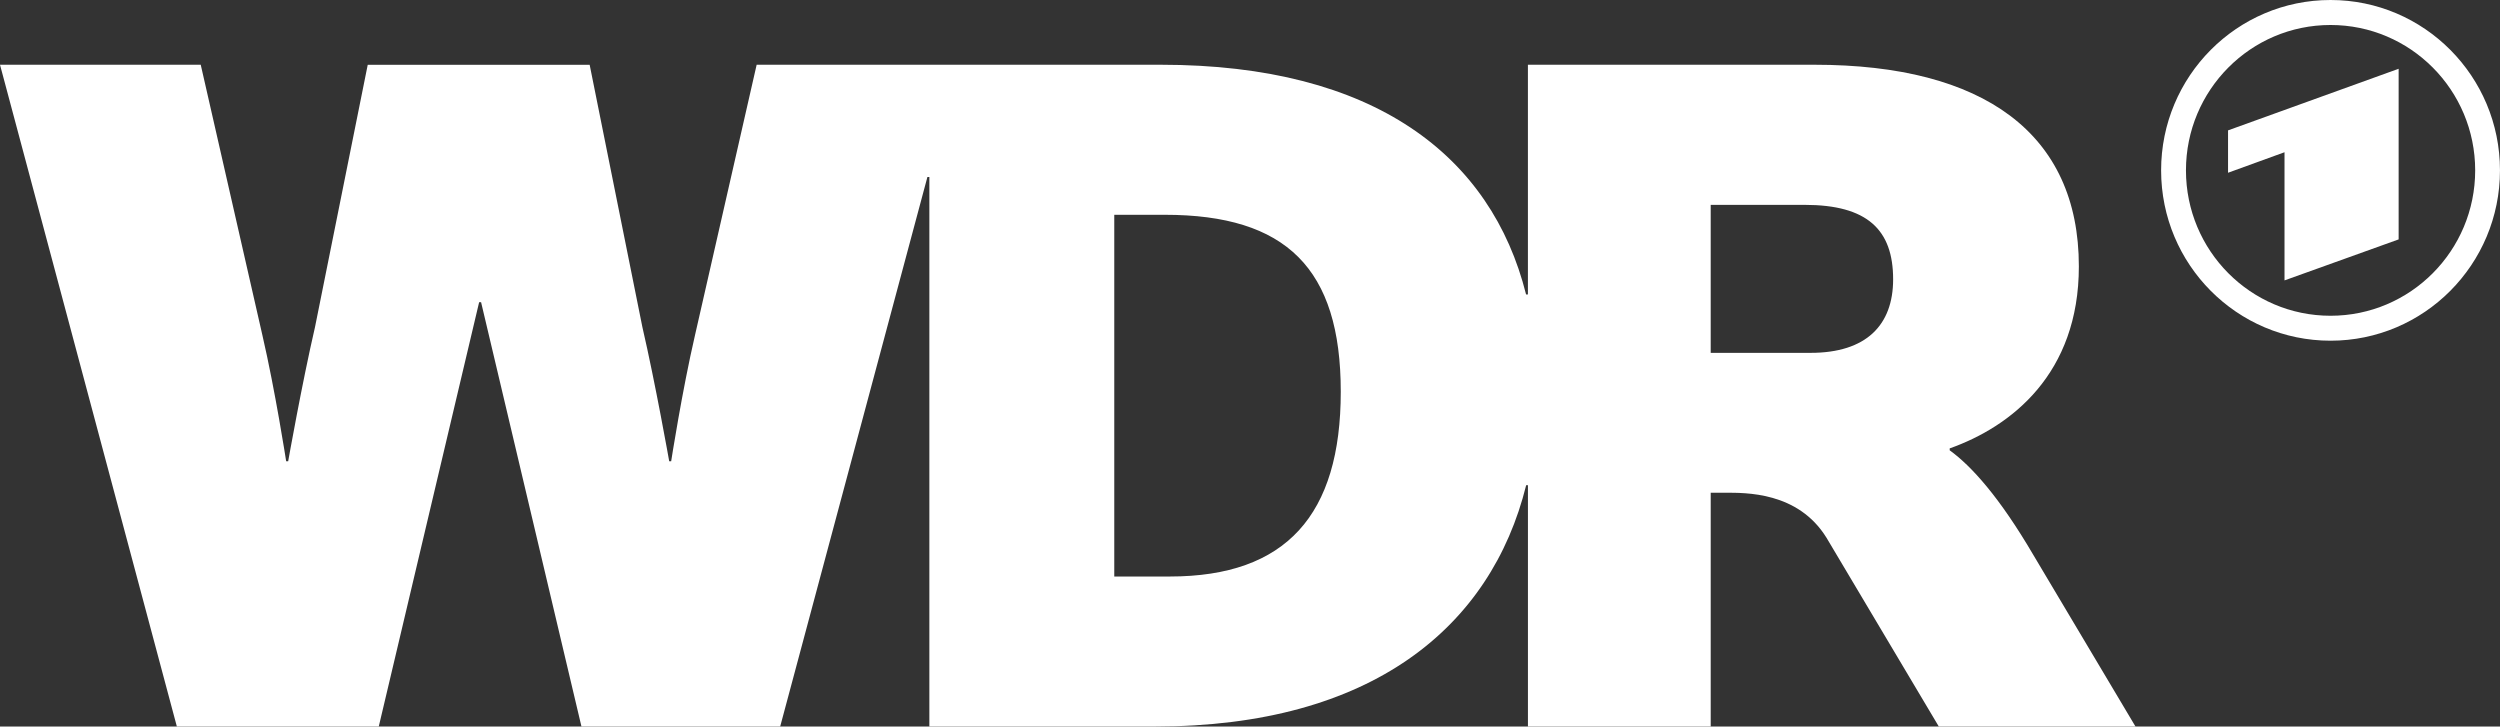
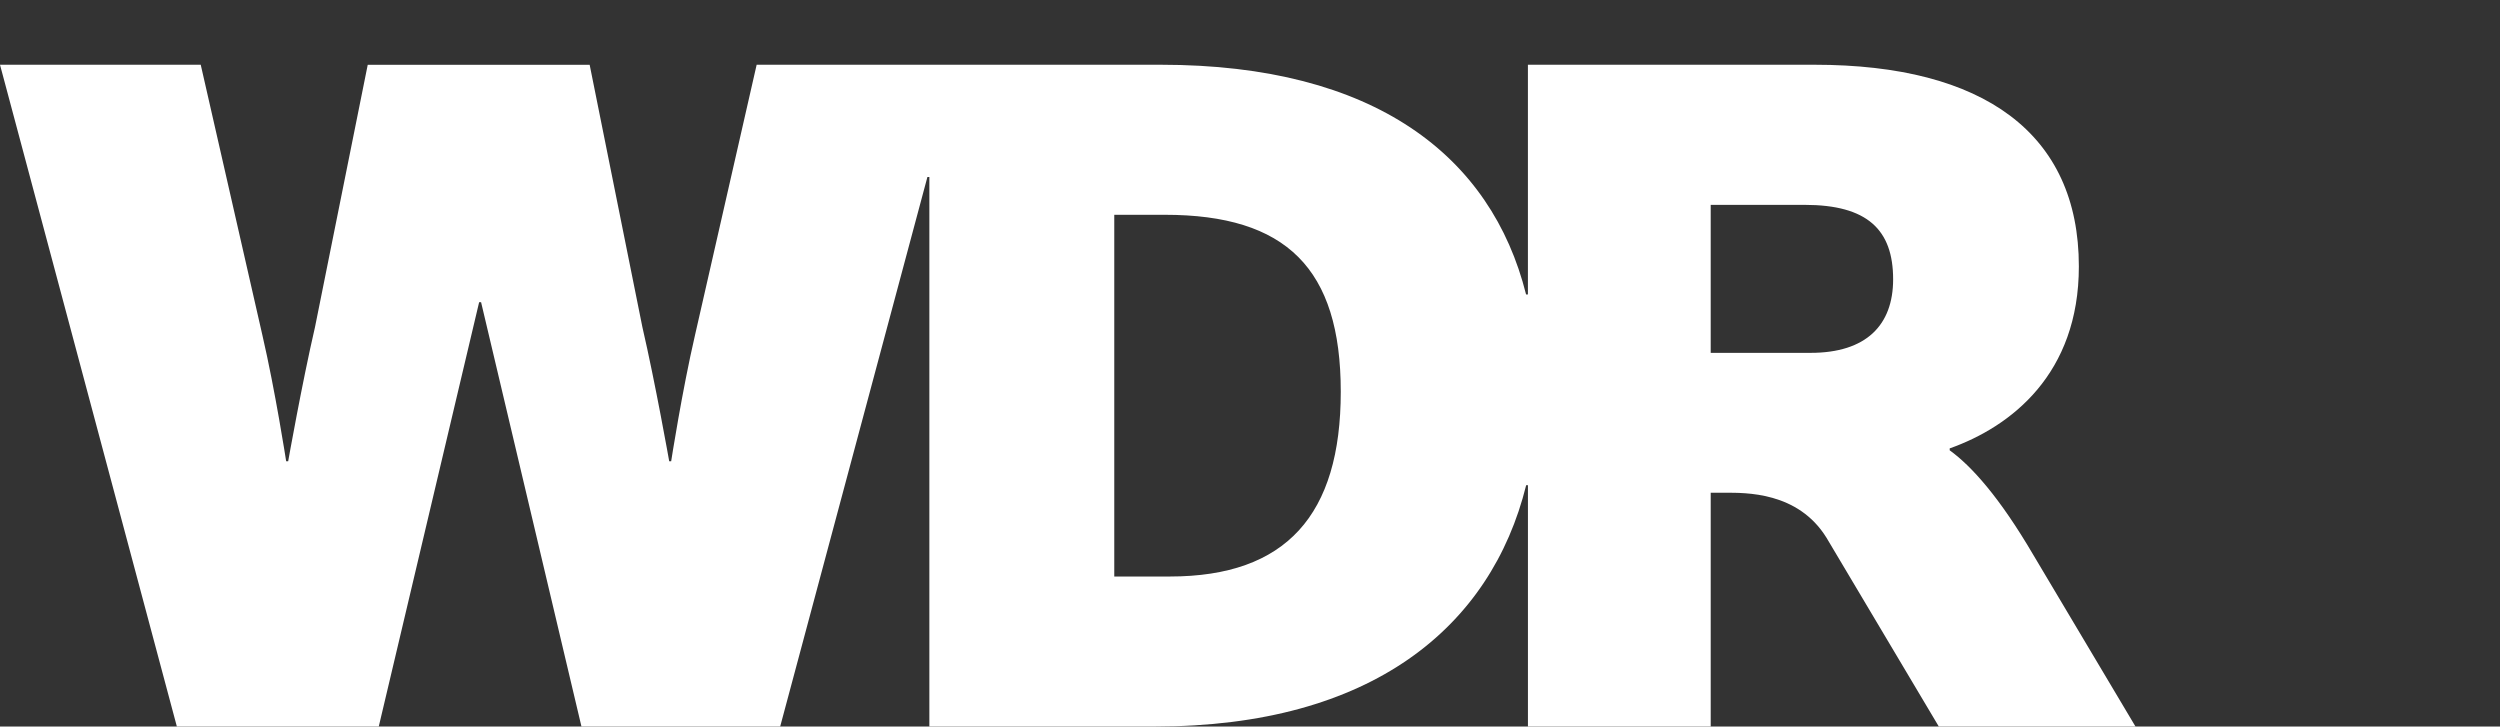
<svg xmlns="http://www.w3.org/2000/svg" id="Ebene_2" data-name="Ebene 2" viewBox="0 0 1006.31 292.45">
  <rect x="0" y="0" width="1006.31" height="292.45" fill="#333333" stroke="none" />
  <defs>
    <style>      .cls-1 {        fill: #fff;      }    </style>
  </defs>
  <g id="svg3699">
    <path id="path3491" class="cls-1" d="M615.02,292.45h73.58v-94.11h5.62c8.38,0,29.51-.47,40.99,18.12l45.21,75.99h79.17l-41.19-69.19c-13.61-23.19-24.8-35.62-33.6-42v-.77c24.82-8.8,51.99-30.02,51.99-73.26,0-53.56-38.38-81.17-106.36-81.17h-115.41v92.46h-.74c-13.98-55.78-61.03-92.46-146.98-92.46h-162.73l-24.8,108.78c-5.2,22.41-9.61,50.83-9.61,50.83h-.79s-5.6-31.6-10.8-54.03l-21.22-105.57h-89.33l-21.22,105.57c-5.2,22.43-10.8,54.03-10.8,54.03h-.81s-4.39-28.42-9.59-50.83l-24.8-108.78H0l71.19,266.38h81.27l40.4-170.79h.79l40.4,170.79h79.99l59.26-221.18h.79v221.18h90.83c87.16,0,135.25-39.98,149.4-97.14h.71v97.14h0ZM470.9,232.06h-22.38V86.46h20.38c48.81,0,70.79,21.59,70.79,71.21s-21.99,74.39-68.8,74.39M728.83,142.04h-40.23v-59.58h37.81c25.22,0,35.62,9.98,35.62,29.97,0,18.41-10.8,29.6-33.2,29.6" />
-     <path id="path3495" class="cls-1" d="M965.51,96.35V27.68l-68.67,24.8v17.06l22.73-8.26v51.59l45.95-16.51ZM938.1,0c37.66,0,68.2,30.71,68.2,68.57s-30.54,68.57-68.2,68.57-68.2-30.69-68.2-68.57c0-37.86,30.54-68.57,68.2-68.57M938.1,10.06c-32.14,0-58.2,26.2-58.2,58.52s26.05,58.52,58.2,58.52,58.22-26.2,58.22-58.52-26.08-58.52-58.22-58.52" />
  </g>
</svg>